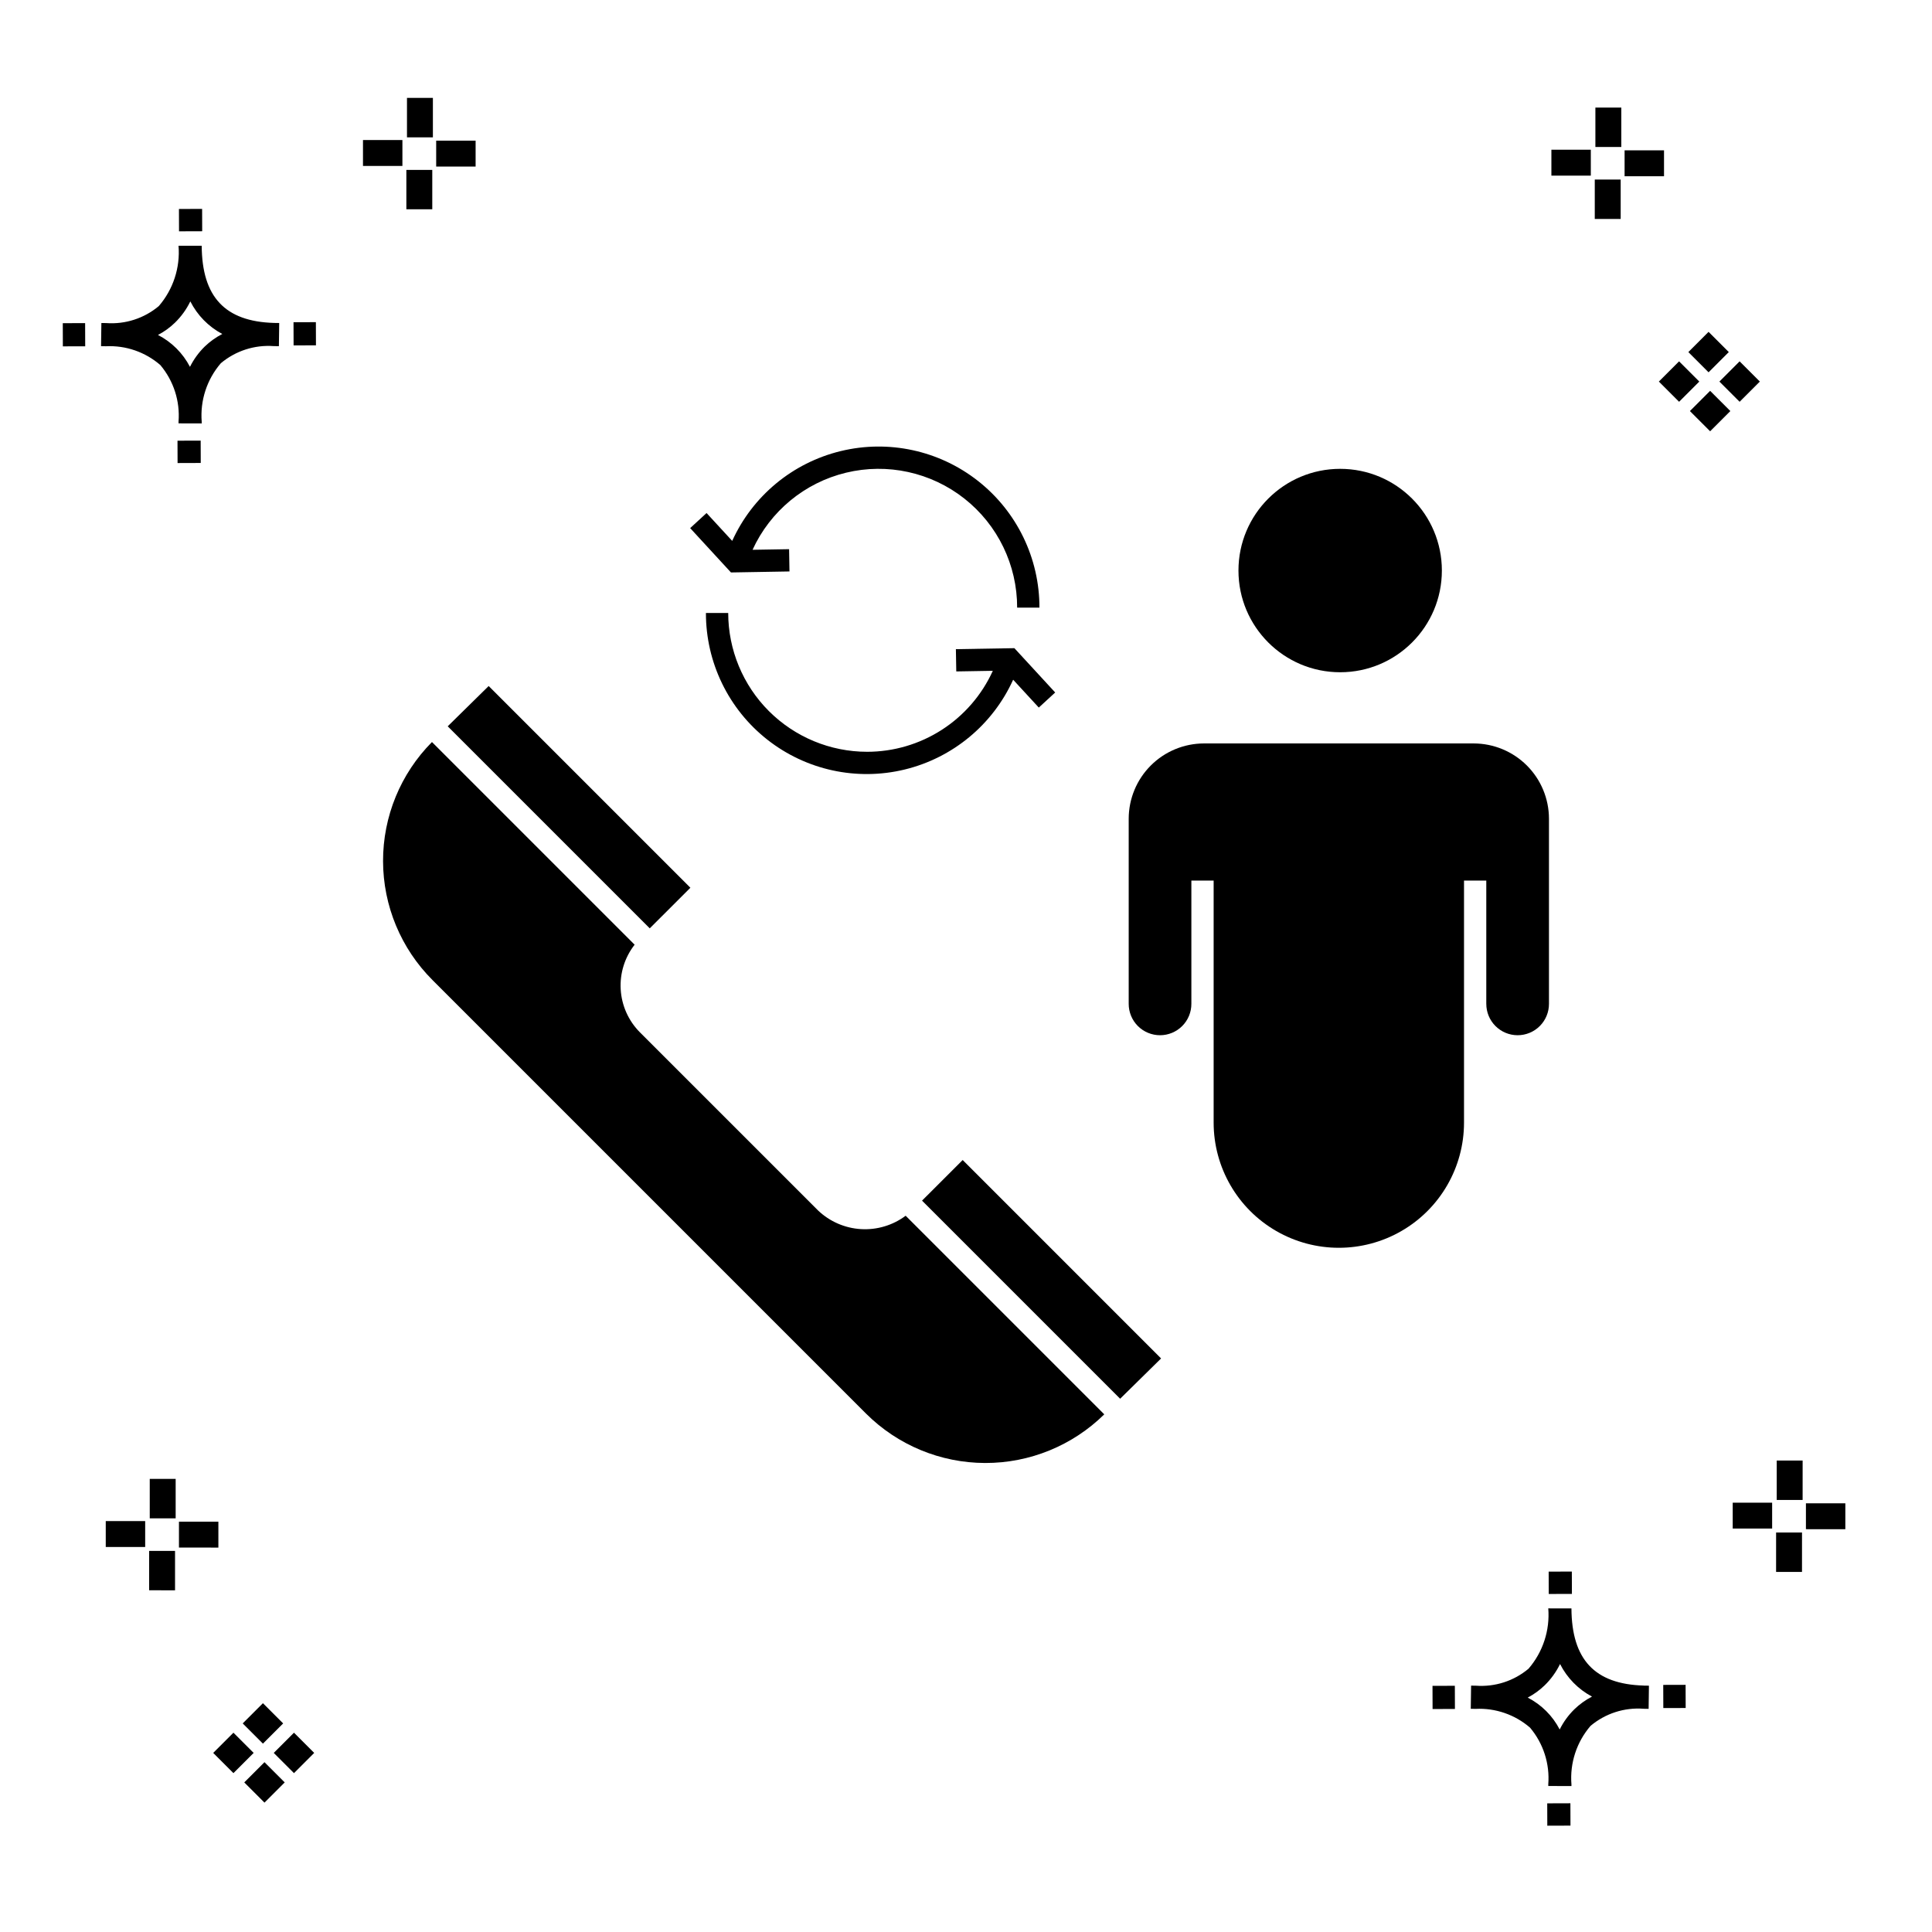
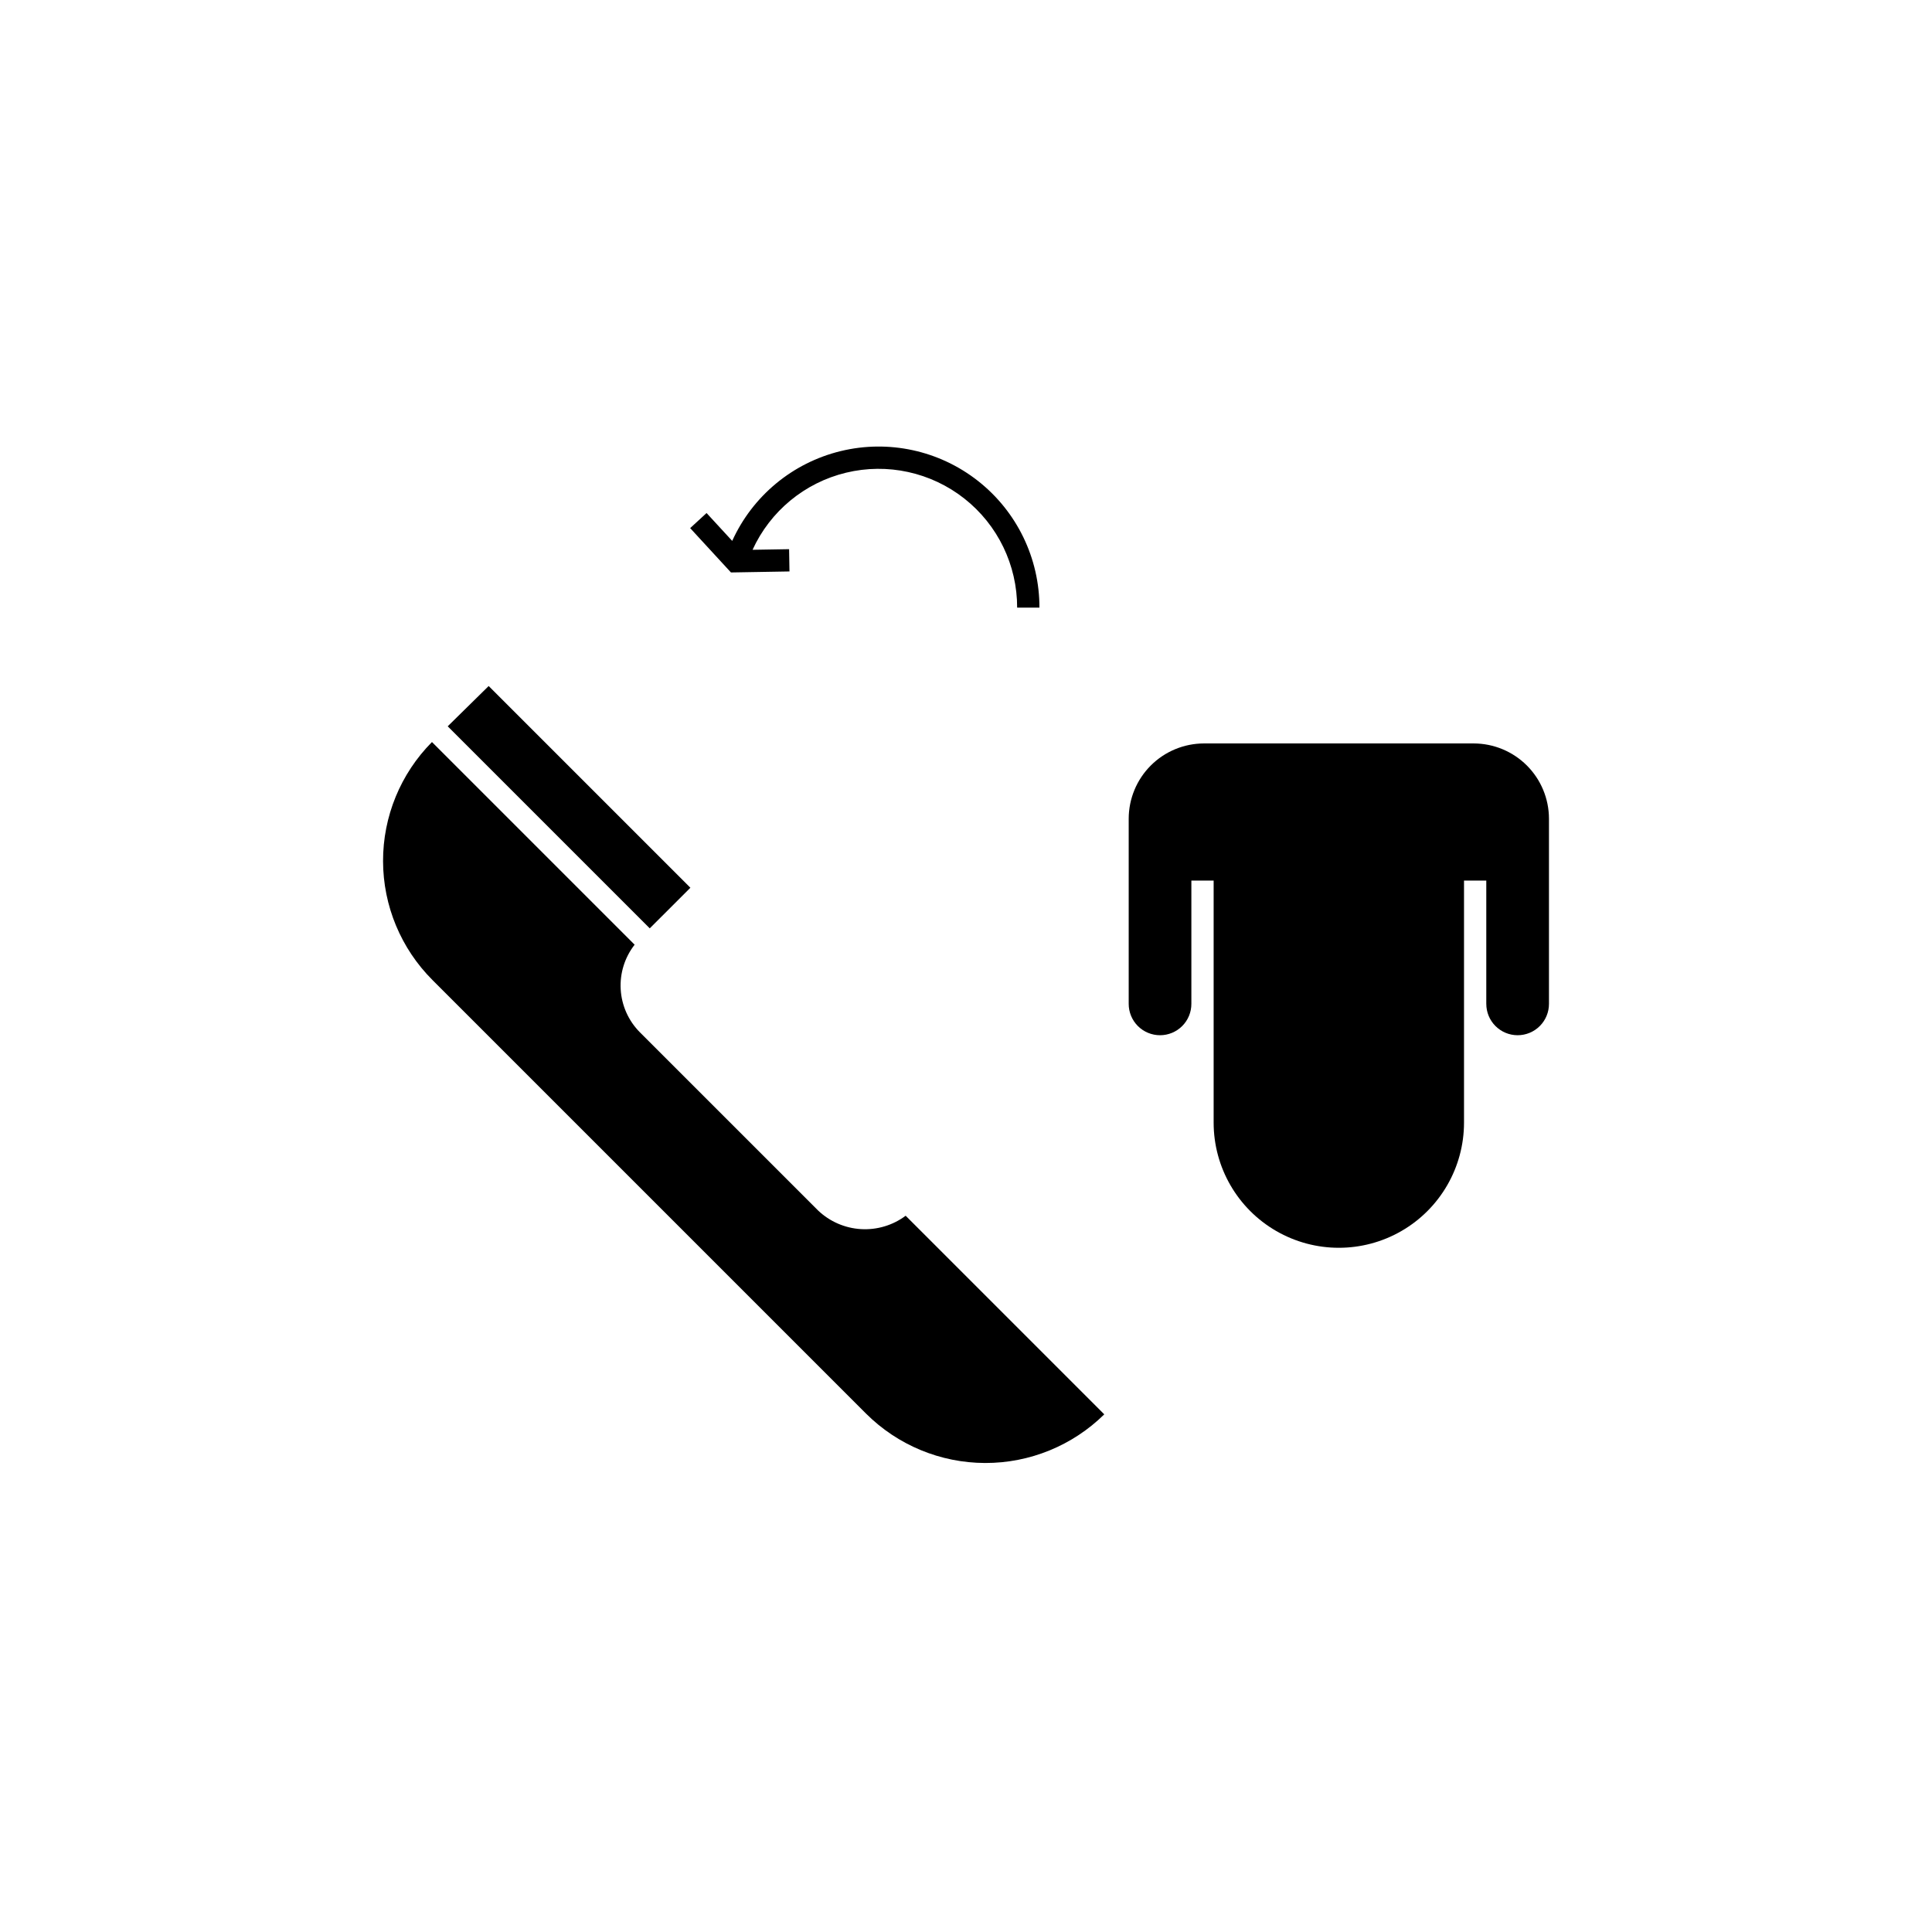
<svg xmlns="http://www.w3.org/2000/svg" fill="#000000" width="800px" height="800px" version="1.1" viewBox="144 144 512 512">
  <g>
-     <path d="m197.18 260.77 0.02 5.922-6.141 0.02-0.02-5.922zm19.43-31.188c0.43 0.023 0.914 0.008 1.383 0.02l-0.082 6.141c-0.441 0.008-0.914-0.004-1.363-0.02-5.09-0.375-10.125 1.258-14.031 4.543-3.688 4.285-5.512 9.867-5.062 15.504v0.441l-6.141-0.016v-0.438c0.43-5.449-1.309-10.848-4.836-15.023-3.984-3.449-9.141-5.231-14.402-4.973h-0.004c-0.426 0-0.855-0.008-1.293-0.02l0.086-6.141c0.434 0 0.863 0.008 1.285 0.02h0.004c5.047 0.367 10.043-1.246 13.922-4.496 3.82-4.414 5.707-10.18 5.238-16l6.141 0.008c0.074 13.547 6.168 20.074 19.156 20.449zm-13.707 2.922 0.004 0.004c-3.648-1.938-6.606-4.953-8.469-8.637-1.027 2.117-2.414 4.035-4.102 5.672-1.328 1.281-2.832 2.367-4.469 3.227 3.633 1.871 6.594 4.824 8.477 8.449 0.988-1.984 2.301-3.793 3.883-5.352 1.387-1.34 2.965-2.473 4.68-3.359zm-42.266-2.856 0.02 6.141 5.922-0.016-0.02-6.141zm67.074-0.27-5.926 0.016 0.02 6.141 5.926-0.016zm-30.129-24.094-0.02-5.922-6.141 0.02 0.02 5.922zm399.62 42.293 5.359 5.359-5.359 5.359-5.359-5.359zm7.816-7.816 5.359 5.359-5.359 5.359-5.359-5.359zm-16.043 0 5.359 5.359-5.359 5.359-5.359-5.359zm7.816-7.816 5.359 5.359-5.359 5.363-5.359-5.359zm-11.809-41.238h-10.449v-6.867h10.449zm-19.398-0.164h-10.449v-6.867h10.449zm7.914 11.484h-6.867v-10.438h6.867zm0.164-19.07h-6.867v-10.449h6.867zm-303.62 5.191-10.449-0.004v-6.867h10.449zm-19.398-0.164-10.449-0.004v-6.867h10.449zm7.914 11.484h-6.867v-10.441h6.867zm0.164-19.07h-6.867v-10.453h6.867zm295.31 441.51 0.02 5.922 6.141-0.02-0.02-5.922zm25.57-31.203c0.43 0.023 0.914 0.008 1.383 0.02l-0.082 6.141c-0.441 0.008-0.914-0.004-1.363-0.02l0.004-0.008c-5.094-0.375-10.129 1.254-14.035 4.543-3.688 4.285-5.512 9.867-5.059 15.504v0.441l-6.141-0.016v-0.438c0.43-5.449-1.309-10.848-4.836-15.027-3.984-3.445-9.145-5.227-14.406-4.973h-0.004c-0.426 0-0.855-0.008-1.293-0.02l0.086-6.141c0.434 0 0.863 0.008 1.285 0.02h0.004c5.051 0.367 10.043-1.242 13.926-4.496 3.816-4.414 5.703-10.18 5.238-15.996l6.141 0.008c0.07 13.547 6.164 20.074 19.156 20.449zm-13.707 2.922 0.004-0.008c-3.644-1.934-6.602-4.949-8.469-8.633-1.027 2.113-2.414 4.035-4.102 5.672-1.328 1.281-2.832 2.367-4.465 3.227 3.633 1.867 6.594 4.82 8.473 8.449 0.988-1.988 2.301-3.797 3.887-5.352 1.387-1.344 2.961-2.477 4.676-3.363zm-42.266-2.856 0.02 6.141 5.922-0.016-0.02-6.141zm67.074-0.27-5.926 0.016 0.02 6.141 5.926-0.016zm-30.129-24.098-0.02-5.922-6.141 0.02 0.02 5.922zm72.461-17.141-10.445-0.008v-6.867h10.449zm-19.398-0.172h-10.449v-6.867h10.449zm7.914 11.484h-6.867l0.004-10.434h6.867zm0.164-19.07h-6.867l0.004-10.449h6.867zm-407.62 69.496 5.359 5.359-5.359 5.359-5.359-5.359zm7.816-7.816 5.359 5.359-5.359 5.359-5.359-5.359zm-16.043 0 5.359 5.359-5.359 5.359-5.363-5.359zm7.816-7.816 5.359 5.359-5.359 5.359-5.359-5.359zm-11.809-41.238-10.449-0.004v-6.863h10.449zm-19.398-0.164h-10.449v-6.867h10.449zm7.914 11.484-6.867-0.004v-10.434h6.867zm0.164-19.07-6.867-0.004v-10.449h6.867z" />
-     <path d="m373.76 343.23c-9.75-0.012-19.098-3.891-25.996-10.785-6.894-6.894-10.77-16.242-10.781-25.992h-5.906c-0.02 13.09 5.977 25.461 16.262 33.555 10.289 8.094 23.723 11.012 36.441 7.914s23.305-11.871 28.715-23.789l6.797 7.379 4.344-3.996-10.812-11.746-15.504 0.262 0.102 5.902 9.688-0.164-0.004 0.004c-2.91 6.402-7.602 11.828-13.516 15.633-5.914 3.805-12.797 5.828-19.828 5.824z" />
    <path d="m353.22 295.44-0.102-5.902-9.688 0.164h0.004c4.684-10.25 13.812-17.781 24.766-20.43 10.953-2.648 22.516-0.121 31.367 6.856 8.848 6.973 14.004 17.625 13.988 28.895h5.906c0.02-13.09-5.977-25.461-16.262-33.555-10.289-8.098-23.723-11.016-36.441-7.914-12.715 3.098-23.305 11.867-28.715 23.789l-6.797-7.383-4.344 3.996 10.812 11.75z" />
    <path d="m326.96 379.26-53.457-53.457-10.855 10.676 53.543 53.543z" />
-     <path d="m388.35 462.18 52.5 52.5 10.848-10.676-52.578-52.586z" />
-     <path d="m526.11 295.2c0 14.883-12.066 26.953-26.953 26.953-14.887 0-26.953-12.07-26.953-26.953 0-14.887 12.066-26.953 26.953-26.953 14.887 0 26.953 12.066 26.953 26.953" />
    <path d="m360.81 464.8-47.234-47.23-0.004-0.004c-3.016-3.035-4.824-7.07-5.078-11.344-0.258-4.273 1.055-8.492 3.688-11.867l-53.707-53.707c-8.328 8.395-12.988 19.746-12.961 31.57 0.023 11.82 4.738 23.152 13.102 31.508l114.92 114.92c8.371 8.336 19.699 13.031 31.516 13.062 11.816 0.035 23.168-4.602 31.59-12.891l-52.633-52.633c-3.41 2.543-7.606 3.797-11.852 3.543-4.246-0.254-8.266-2-11.348-4.926z" />
    <path d="m534.54 341.02h-71.473c-5.289 0.008-10.359 2.109-14.098 5.848-3.742 3.742-5.844 8.812-5.852 14.102v49.047c-0.008 2.207 0.867 4.324 2.422 5.887 1.559 1.562 3.676 2.441 5.883 2.441 2.203 0 4.32-0.879 5.879-2.441 1.559-1.562 2.43-3.68 2.422-5.887v-32.652h5.902v64.137c0 11.852 6.324 22.805 16.59 28.73s22.91 5.926 33.176 0 16.586-16.879 16.586-28.73v-64.137h5.902v32.652h0.004c-0.008 2.207 0.863 4.324 2.422 5.887 1.559 1.562 3.672 2.441 5.879 2.441 2.207 0 4.324-0.879 5.879-2.441 1.559-1.562 2.43-3.68 2.426-5.887v-49.047c-0.008-5.289-2.109-10.359-5.852-14.102-3.738-3.738-8.809-5.84-14.098-5.848z" />
  </g>
</svg>